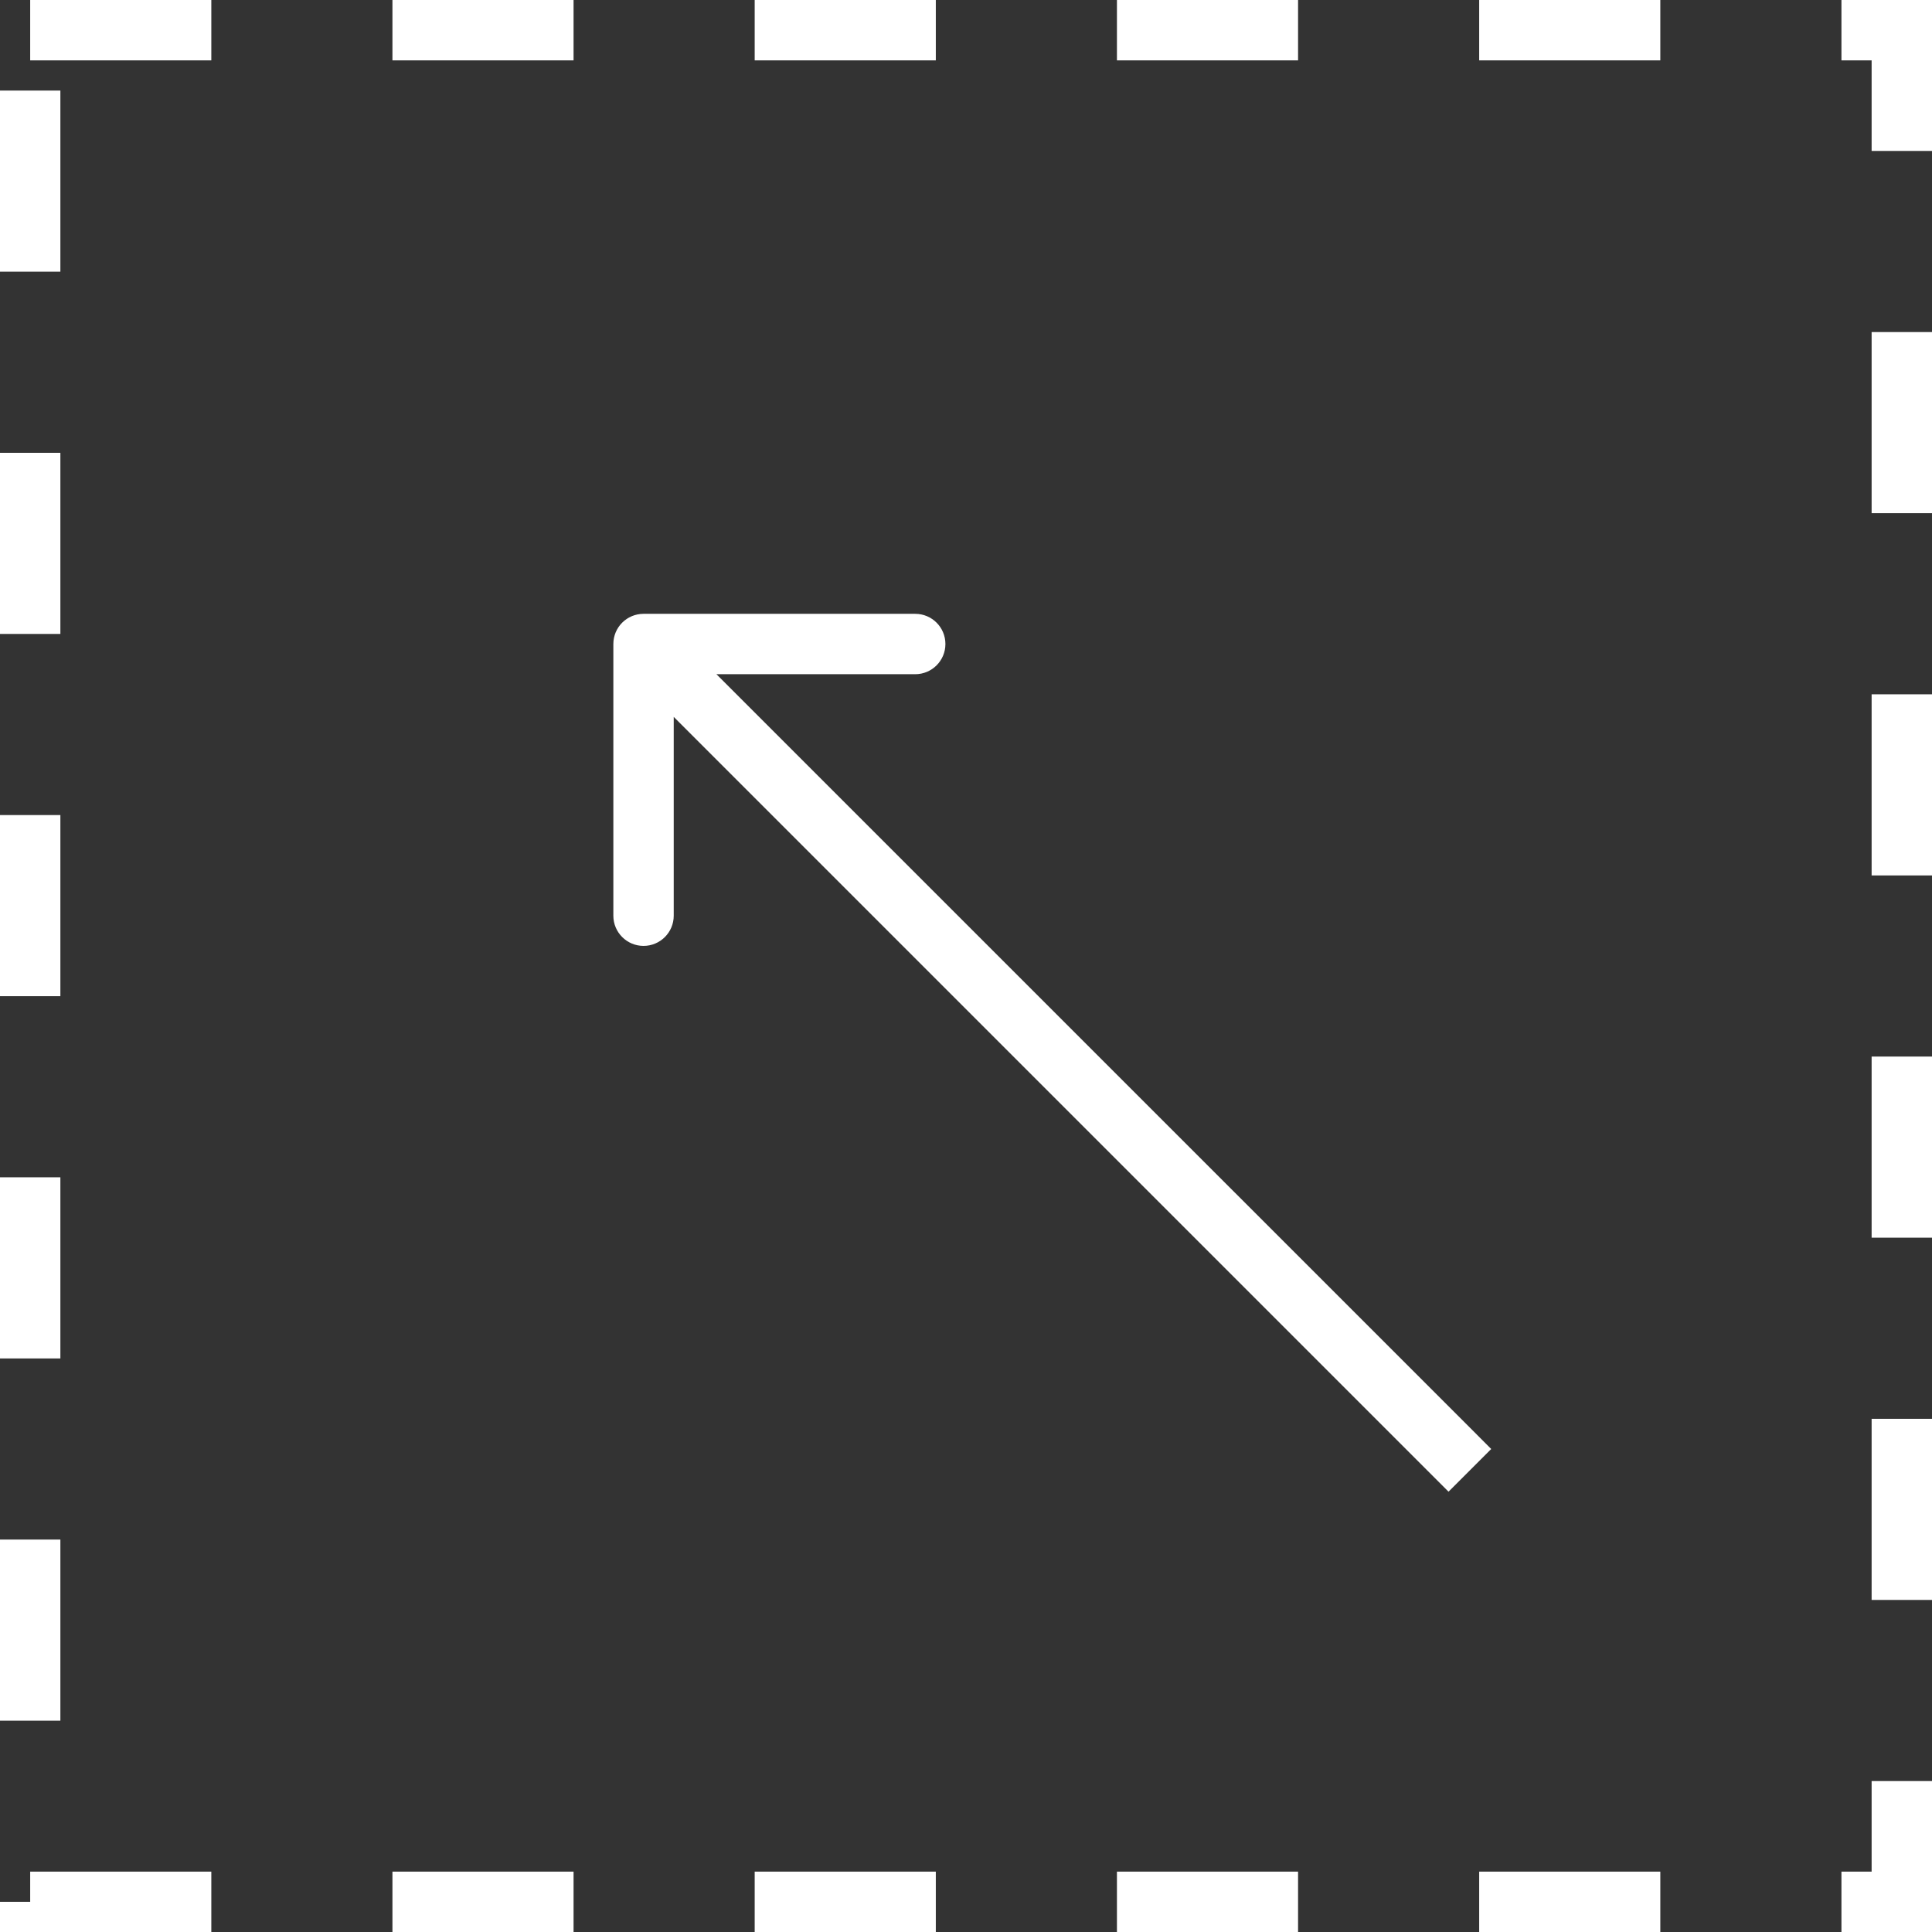
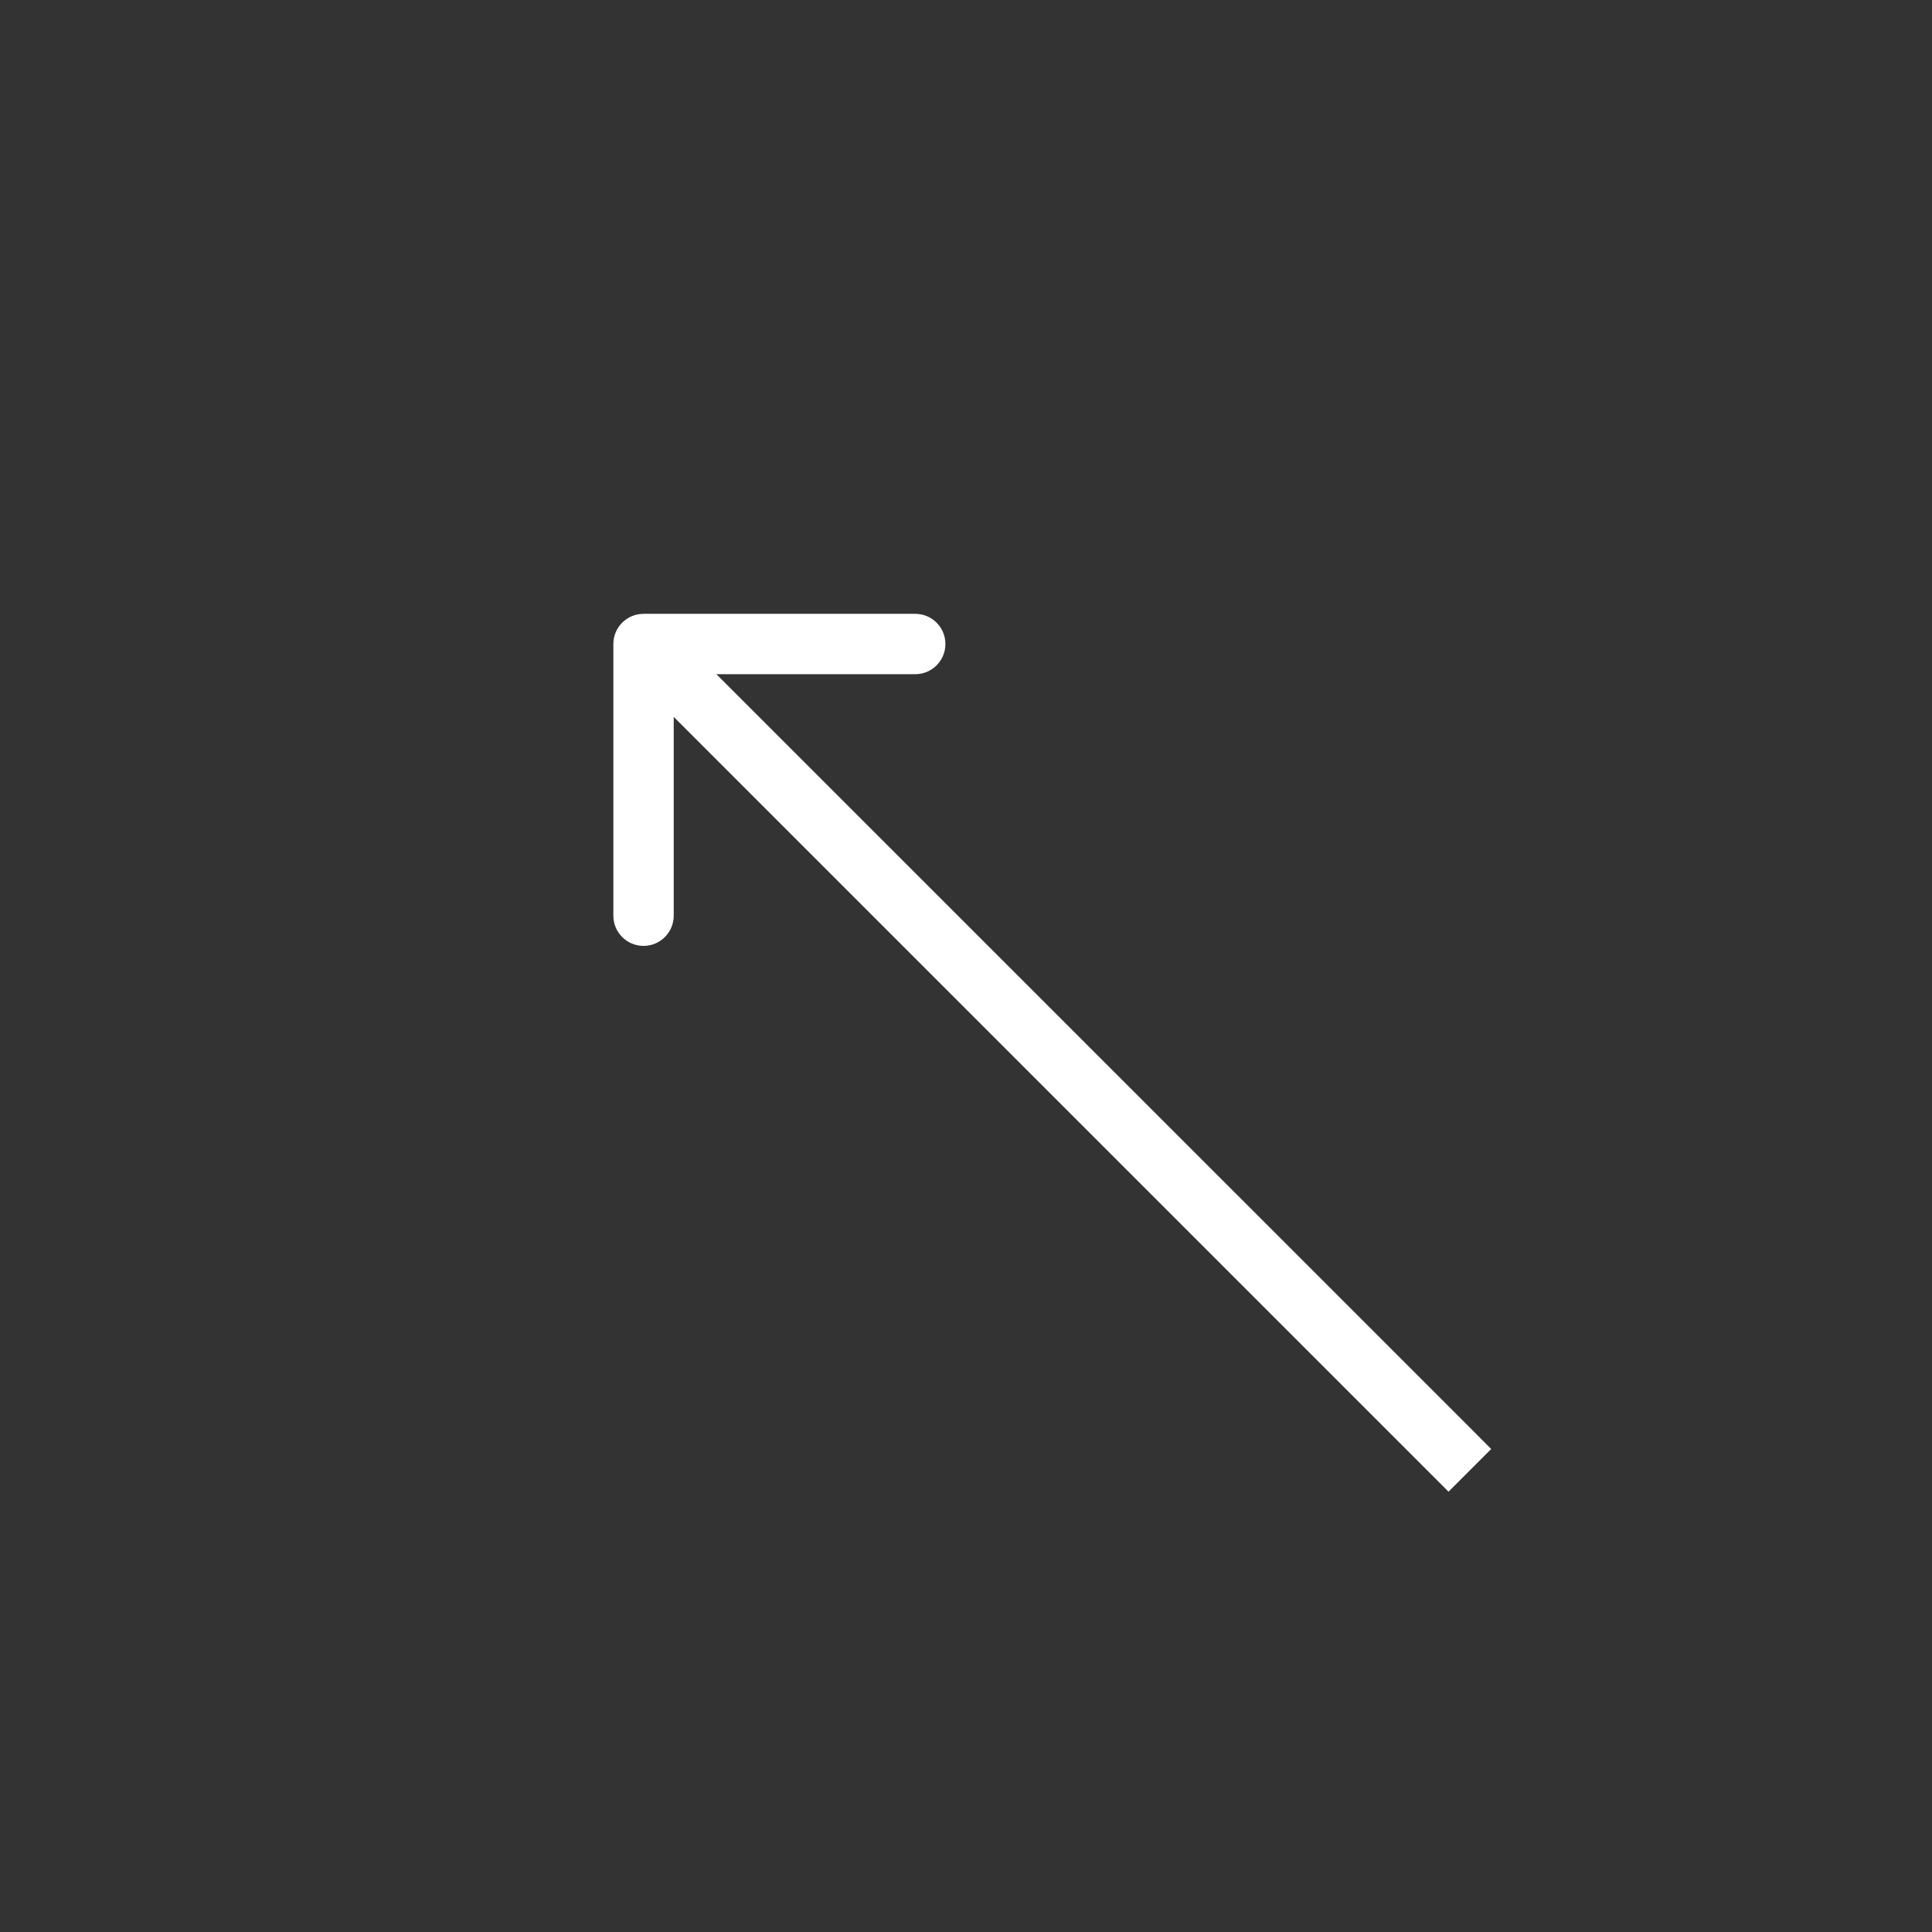
<svg xmlns="http://www.w3.org/2000/svg" width="32" height="32" viewBox="0 0 32 32" fill="none">
  <rect x="0" y="0" width="32" height="32" fill="#333333" stroke="none" />
-   <rect x="0.5" y="0.5" width="31" height="31" stroke="white" stroke-dasharray="3 3" />
  <path d="M23.639 24.354L23.992 24.707L24.699 24L24.346 23.646L23.639 24.354ZM10.659 10.167C10.383 10.167 10.159 10.39 10.159 10.667L10.159 15.167C10.159 15.443 10.383 15.667 10.659 15.667C10.935 15.667 11.159 15.443 11.159 15.167L11.159 11.167L15.159 11.167C15.435 11.167 15.659 10.943 15.659 10.667C15.659 10.39 15.435 10.167 15.159 10.167L10.659 10.167ZM24.346 23.646L11.012 10.313L10.305 11.02L23.639 24.354L24.346 23.646Z" fill="white" />
</svg>